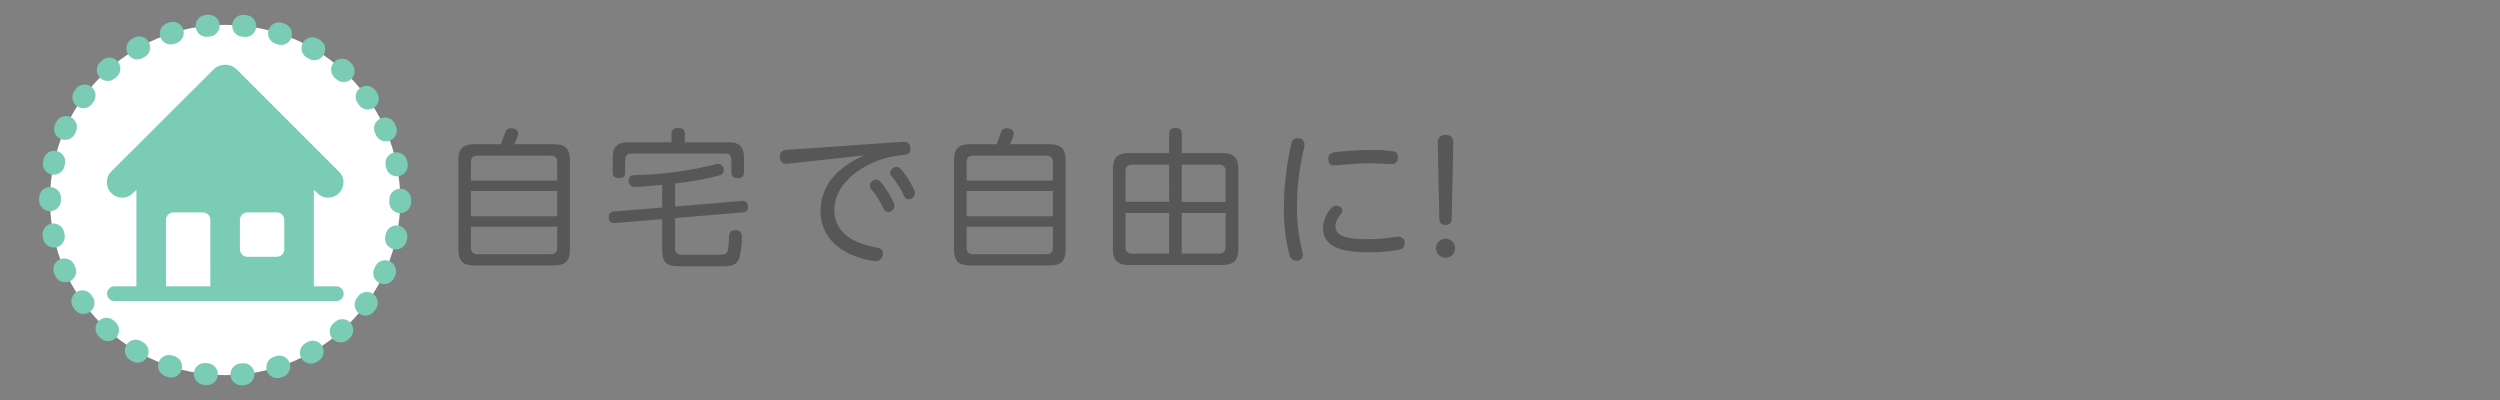
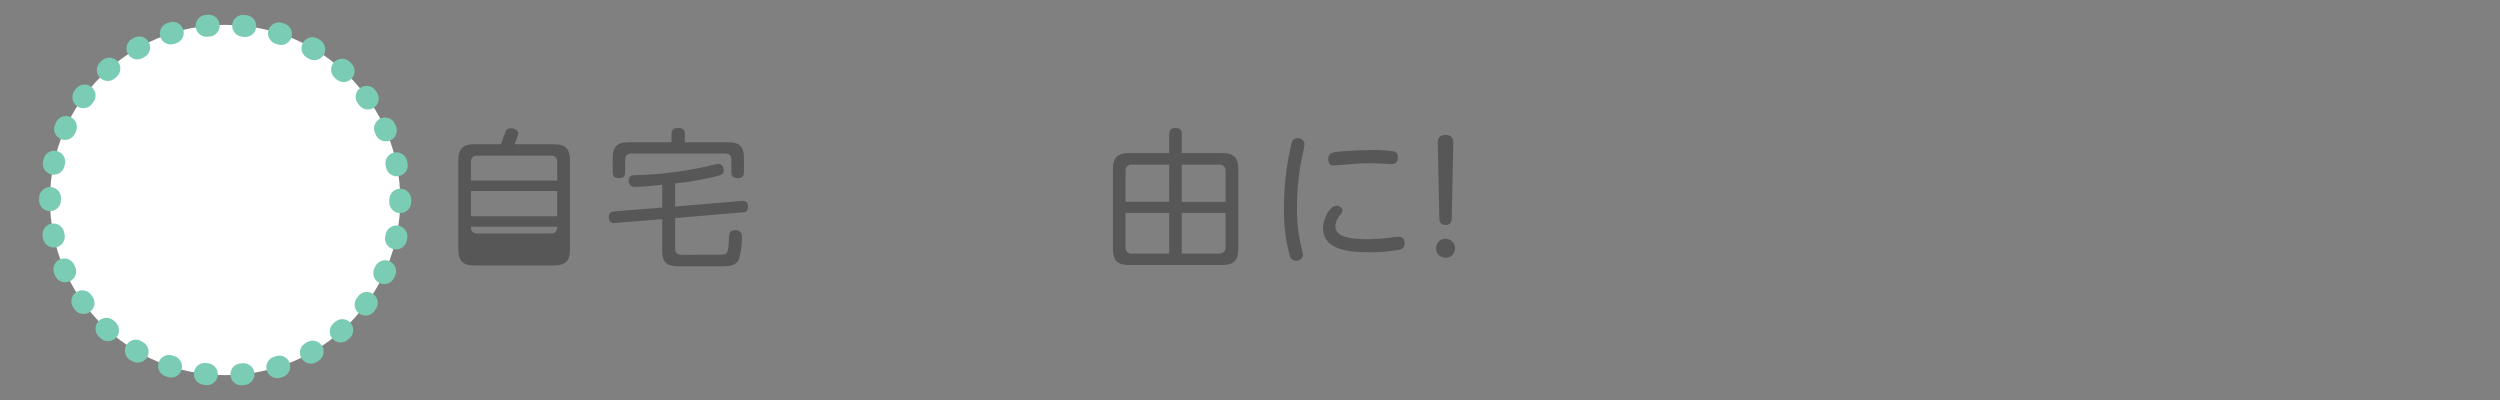
<svg xmlns="http://www.w3.org/2000/svg" viewBox="0 0 400 64">
  <rect x="0" y="0" width="400" height="64" fill="#808080" stroke="none" />
  <defs>
    <style>.cls-1{fill:#575757;}.cls-2{fill:#fff;}.cls-3{fill:none;stroke:#7accb5;stroke-linecap:round;stroke-miterlimit:10;stroke-width:3.5px;stroke-dasharray:0.345 5.522;}.cls-4{fill:#7accb5;}</style>
  </defs>
  <g id="concept_02">
-     <path class="cls-1" d="M88.554,23.077c1.824,0,2.64.6,2.64,2.641V39.831c0,2.04-.816,2.64-2.64,2.64H75.977c-1.824,0-2.64-.576-2.64-2.64V25.718c0-2.017.792-2.641,2.64-2.641h4.176c.217-.528.5-1.416.721-1.968a.822.822,0,0,1,.912-.576c.624,0,1.128.336,1.128.84a6.4,6.4,0,0,1-.624,1.7Zm.6,5.809v-2.9c0-.7-.288-1.08-1.08-1.08H76.433c-.768,0-1.08.361-1.08,1.08v2.9Zm-13.8,1.679V34.6h13.8V30.565Zm0,5.713v3.313a.944.944,0,0,0,1.08,1.08H88.074c.816,0,1.08-.408,1.08-1.08V36.278Z" />
+     <path class="cls-1" d="M88.554,23.077c1.824,0,2.64.6,2.64,2.641V39.831c0,2.04-.816,2.64-2.64,2.64H75.977c-1.824,0-2.64-.576-2.64-2.64V25.718c0-2.017.792-2.641,2.64-2.641h4.176c.217-.528.5-1.416.721-1.968a.822.822,0,0,1,.912-.576c.624,0,1.128.336,1.128.84a6.4,6.4,0,0,1-.624,1.7Zm.6,5.809v-2.9c0-.7-.288-1.08-1.08-1.08H76.433c-.768,0-1.08.361-1.08,1.08v2.9Zm-13.8,1.679V34.6h13.8V30.565Zm0,5.713a.944.944,0,0,0,1.08,1.08H88.074c.816,0,1.08-.408,1.08-1.08V36.278Z" />
    <path class="cls-1" d="M108.018,39.663c0,1.1.695,1.1,1.343,1.1,5.4,0,6,0,6.337-.048.72-.1.864-.432.936-2.641.024-.552.048-1.248.984-1.248a.945.945,0,0,1,1.08.984,13.347,13.347,0,0,1-.456,3.649c-.528,1.152-1.632,1.152-3.192,1.152h-5.808c-1.969,0-3.289-.024-3.289-2.568V35.055l-7.513.624c-.263.023-1.031.095-1.031-.961,0-.72.456-.864.887-.888l7.657-.624V29.558c-1.44.144-3.12.336-4.32.336a.925.925,0,0,1-1.032-1.056c0-.769.672-.792.96-.817a58.92,58.92,0,0,0,12.721-1.679,2.987,2.987,0,0,1,.648-.12c.648,0,.864.647.864,1.032,0,.575-.408.744-.816.84a45.18,45.18,0,0,1-6.96,1.248v3.7l10.656-.888c.241-.024,1.009-.072,1.009.936,0,.768-.48.864-.865.888l-10.8.912Zm8.448-16.9c1.825,0,2.568.624,2.568,2.567v2.16c0,.481-.1,1.009-.984,1.009-.864,0-1.032-.433-1.032-1.009V25.621c0-.767-.384-1.056-1.08-1.056H101.105c-.7,0-1.08.289-1.08,1.056v1.872c0,.433-.072,1.009-.984,1.009s-1.008-.528-1.008-1.009v-2.16c0-1.895.719-2.567,2.568-2.567h6.84V21.4c0-.36.1-.912,1.009-.912.7,0,1.128.192,1.128.912v1.369Z" />
-     <path class="cls-1" d="M126.59,26.125c-.12.024-.624.072-.744.072q-1.08,0-1.08-1.152a1.015,1.015,0,0,1,.793-1.031c.095-.025,2.591-.193,2.688-.193l15.433-1.08c.48-.024.744-.048.888-.048a.979.979,0,0,1,1.1,1.1c0,.889-.432.936-1.848,1.1-4.969.577-10.321,4.08-10.321,8.689,0,4.056,3.72,5.352,6.168,5.9,1.225.265,1.609.337,1.609,1.08a1.172,1.172,0,0,1-1.153,1.225c-.456,0-8.832-.96-8.832-8.065a8.392,8.392,0,0,1,2.832-6.241,13.856,13.856,0,0,1,4.248-2.616Zm16.538,6.793a1.026,1.026,0,0,1-.984,1.008c-.5,0-.6-.168-1.032-1.032a12.844,12.844,0,0,0-1.656-2.568.966.966,0,0,1-.289-.624,1.025,1.025,0,0,1,1.249-.936C141.16,28.981,143.128,32.318,143.128,32.918Zm3.264-2.04a1.026,1.026,0,0,1-.984,1.008c-.48,0-.6-.216-1.008-1.032a13.549,13.549,0,0,0-1.68-2.569c-.288-.359-.288-.527-.288-.624a1.035,1.035,0,0,1,1.248-.935C144.424,26.941,146.392,30.277,146.392,30.878Z" />
-     <path class="cls-1" d="M167.86,23.077c1.824,0,2.64.6,2.64,2.641V39.831c0,2.04-.816,2.64-2.64,2.64H155.283c-1.825,0-2.64-.576-2.64-2.64V25.718c0-2.017.792-2.641,2.64-2.641h4.176c.216-.528.5-1.416.72-1.968a.823.823,0,0,1,.912-.576c.624,0,1.128.336,1.128.84a6.37,6.37,0,0,1-.624,1.7Zm.6,5.809v-2.9c0-.7-.288-1.08-1.08-1.08H155.739c-.768,0-1.08.361-1.08,1.08v2.9Zm-13.8,1.679V34.6h13.8V30.565Zm0,5.713v3.313a.944.944,0,0,0,1.08,1.08H167.38c.816,0,1.08-.408,1.08-1.08V36.278Z" />
    <path class="cls-1" d="M187.066,21.517c0-.336,0-1.032.936-1.032.817,0,1.081.264,1.081,1.032v2.976h6.408c1.824,0,2.64.624,2.64,2.641V39.759c0,1.992-.768,2.639-2.64,2.639H180.706c-1.824,0-2.64-.6-2.64-2.639V27.134c0-1.969.768-2.641,2.64-2.641h6.36Zm0,4.825h-5.88a.969.969,0,0,0-1.1,1.1v4.849h6.984Zm0,14.232v-6.5h-6.984v5.4a.968.968,0,0,0,1.1,1.1Zm2.017-14.232v5.952h7.008V27.445a.961.961,0,0,0-1.08-1.1Zm0,14.232h5.928c.768,0,1.08-.384,1.08-1.1v-5.4h-7.008Z" />
    <path class="cls-1" d="M206.7,22.693a.936.936,0,0,1,.936-.576,1,1,0,0,1,1.08.96,5.756,5.756,0,0,1-.216,1.2,41.7,41.7,0,0,0-.984,8.857,26.738,26.738,0,0,0,.7,6.432,6.464,6.464,0,0,1,.24,1.273.961.961,0,0,1-1.056.864,1.023,1.023,0,0,1-1.032-.744,28.242,28.242,0,0,1-.936-7.945A45.062,45.062,0,0,1,206.7,22.693Zm7.1,10.225c.407,0,.984.264.984.744a1.055,1.055,0,0,1-.265.624,3.265,3.265,0,0,0-.863,1.824c0,1.752,1.992,2.161,5.3,2.161a30.445,30.445,0,0,0,3.792-.289,9.434,9.434,0,0,1,.96-.095.918.918,0,0,1,1.033,1.008,1.009,1.009,0,0,1-.7,1.032,25.6,25.6,0,0,1-4.92.431c-3.144,0-7.441-.288-7.441-3.912C211.69,35.15,212.723,32.918,213.8,32.918Zm8.784-6.673c-.1,0-2.808-.12-3.312-.12-1.848,0-3.336.145-4.729.265-.168.023-.984.072-1.08.072-.36,0-.936,0-.936-1.057,0-.719.432-.984,1.2-1.08a53.181,53.181,0,0,1,5.473-.311,20.892,20.892,0,0,1,3.985.239.915.915,0,0,1,.479.864C223.667,26.245,222.923,26.245,222.587,26.245Z" />
    <path class="cls-1" d="M232.81,39.734a1.525,1.525,0,1,1-1.537-1.536A1.532,1.532,0,0,1,232.81,39.734Zm-2.761-16.561c-.024-.6-.024-1.584,1.224-1.584,1.273,0,1.273.96,1.248,1.584l-.239,11.641c0,.36-.024,1.176-.985,1.176-1.007,0-1.007-.816-1.007-1.176Z" />
    <circle class="cls-2" cx="36.021" cy="32" r="28.021" />
    <circle class="cls-3" cx="36.021" cy="32" r="28.021" />
-     <path id="house" class="cls-4" d="M54.226,30.9a2.368,2.368,0,0,1-1.737.721,2.285,2.285,0,0,1-1.721-.739l-.554-.517v15.45h3.549a1.183,1.183,0,1,1,0,2.365H18.316a1.133,1.133,0,0,1-.832-.352,1.161,1.161,0,0,1-.022-1.641l.022-.022a1.141,1.141,0,0,1,.832-.352h3.511V30.363l-.554.518a2.283,2.283,0,0,1-1.72.739A2.462,2.462,0,0,1,17.1,29.162a2.335,2.335,0,0,1,.7-1.721L34.21,11.068a2.681,2.681,0,0,1,3.622,0L54.206,27.443a2.275,2.275,0,0,1,.739,1.72,2.365,2.365,0,0,1-.721,1.737Zm-20.57,4.269a1.2,1.2,0,0,0-1.183-1.182H27.742a1.2,1.2,0,0,0-1.184,1.182V45.814h7.1Zm11.828,0A1.2,1.2,0,0,0,44.3,33.986H39.57a1.2,1.2,0,0,0-1.182,1.182V39.9a1.2,1.2,0,0,0,1.182,1.183H44.3A1.2,1.2,0,0,0,45.484,39.9Z" />
  </g>
</svg>